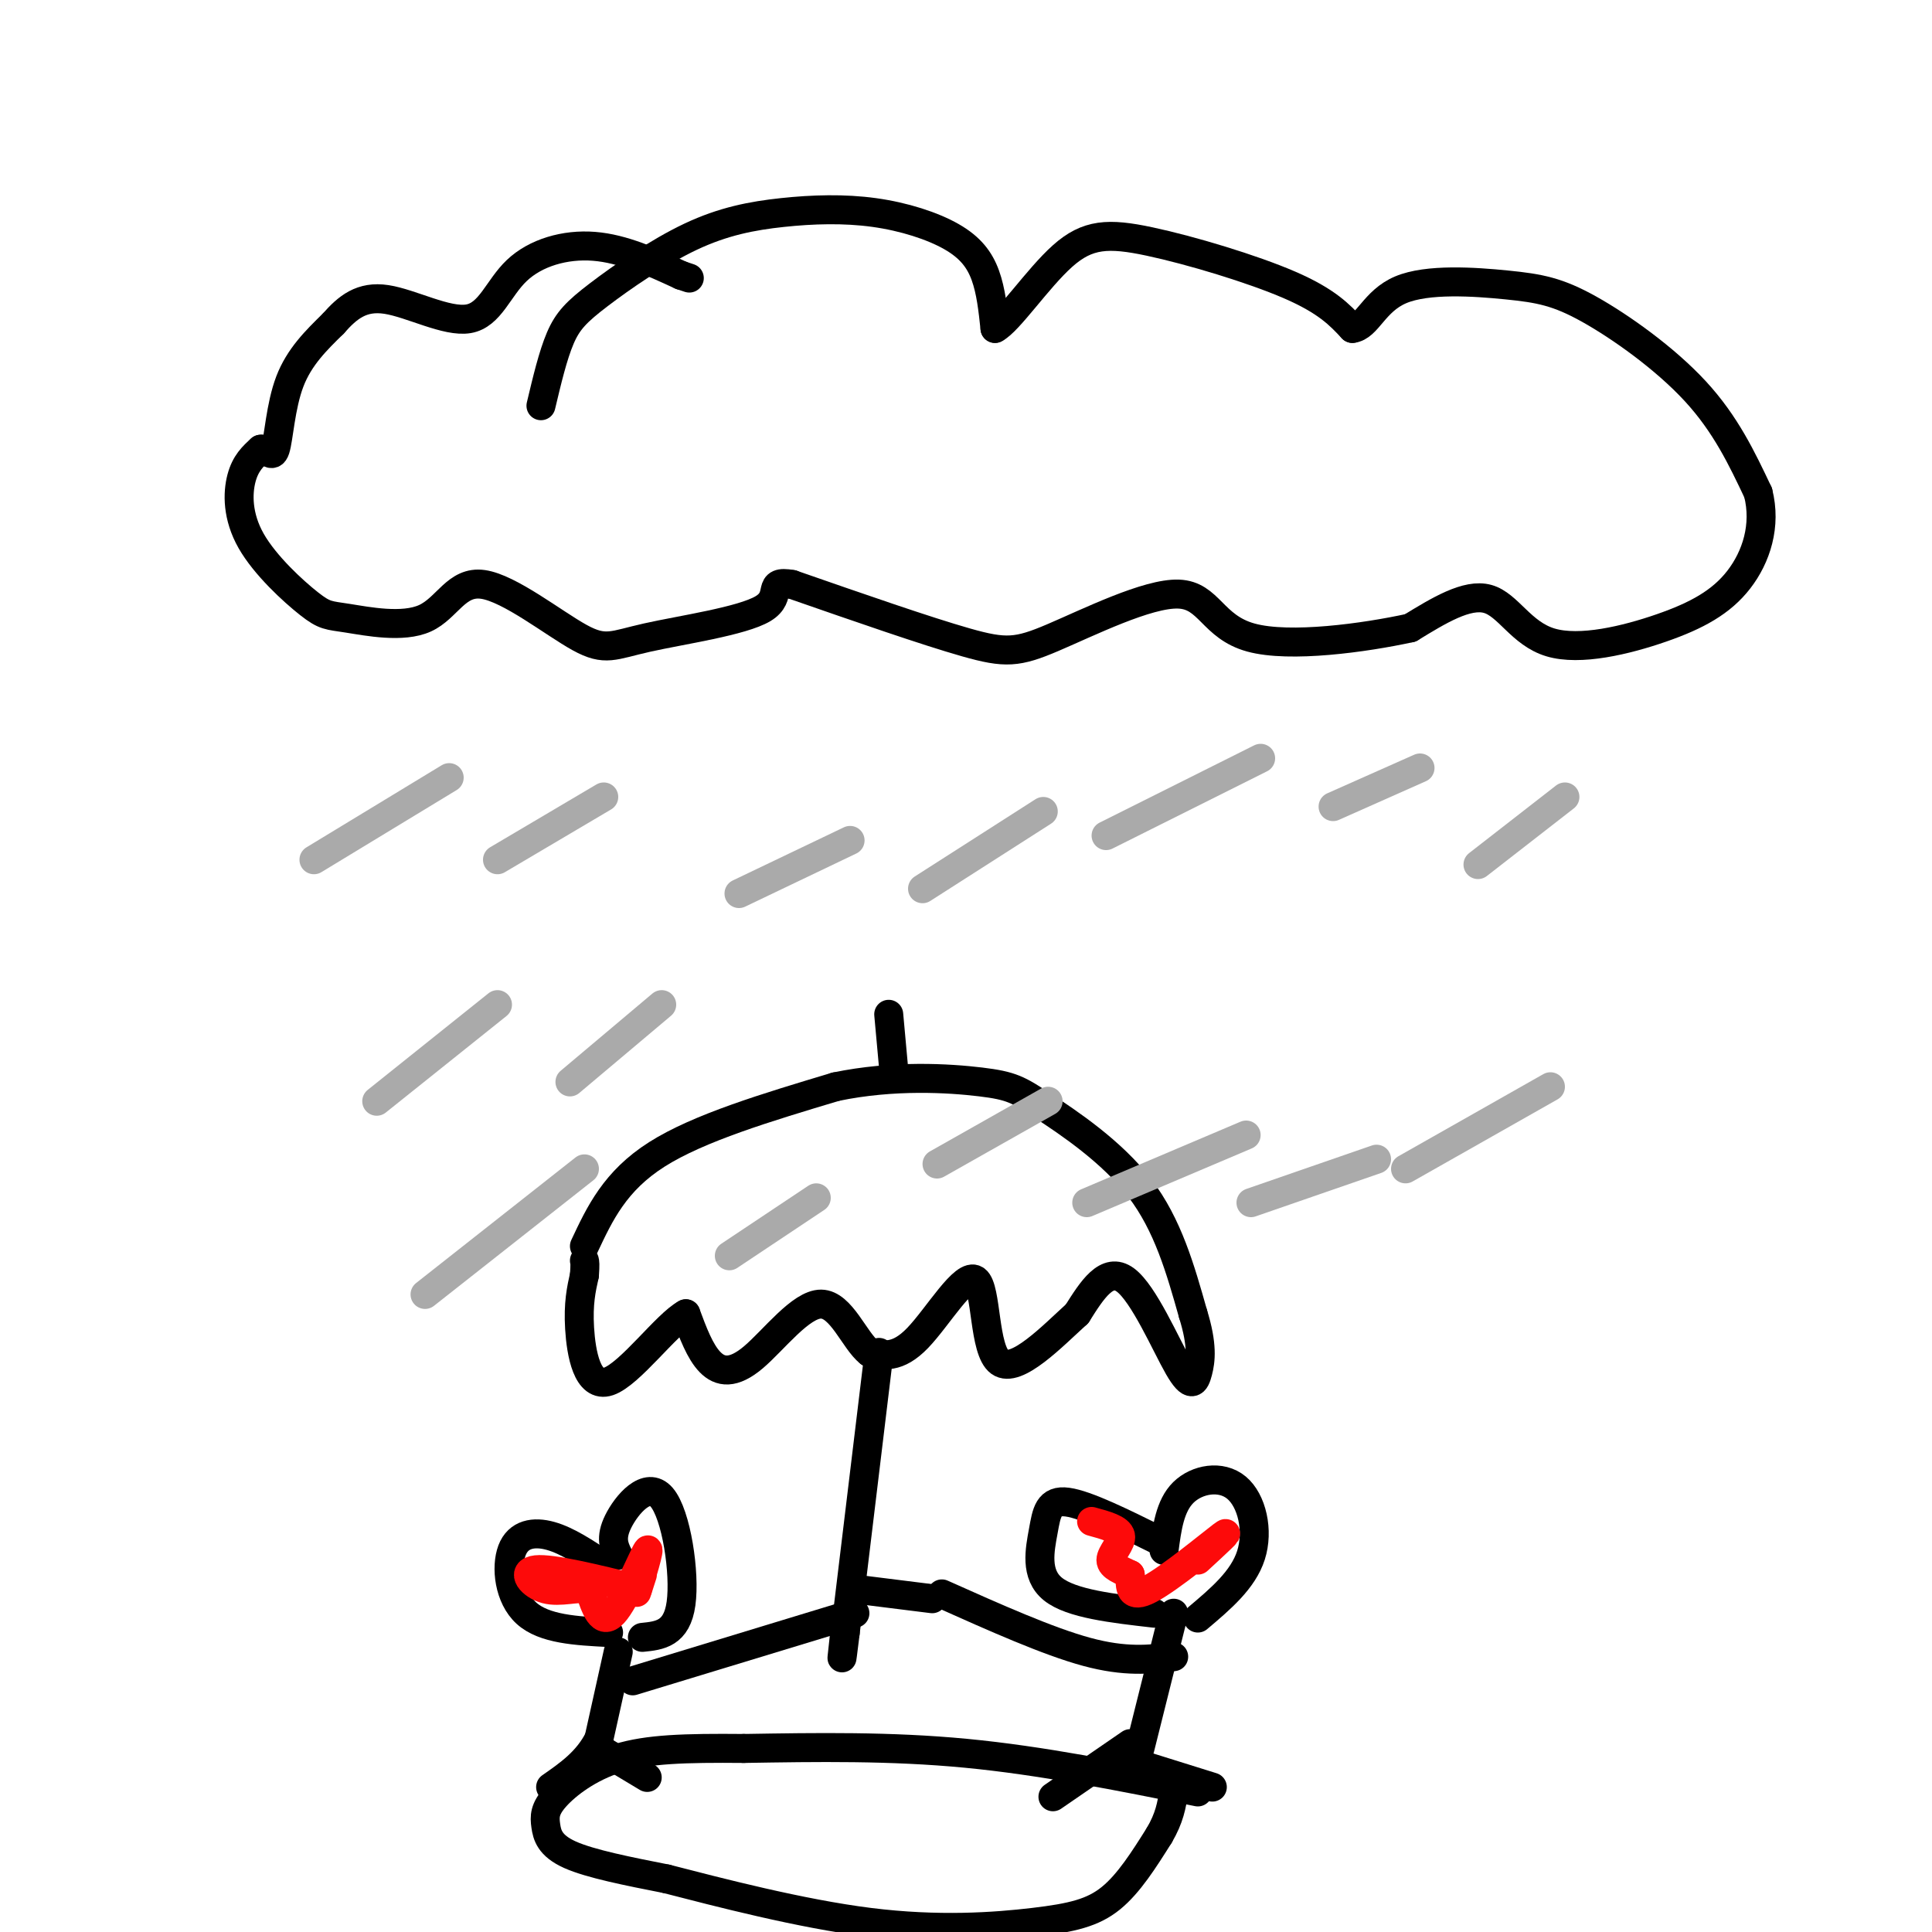
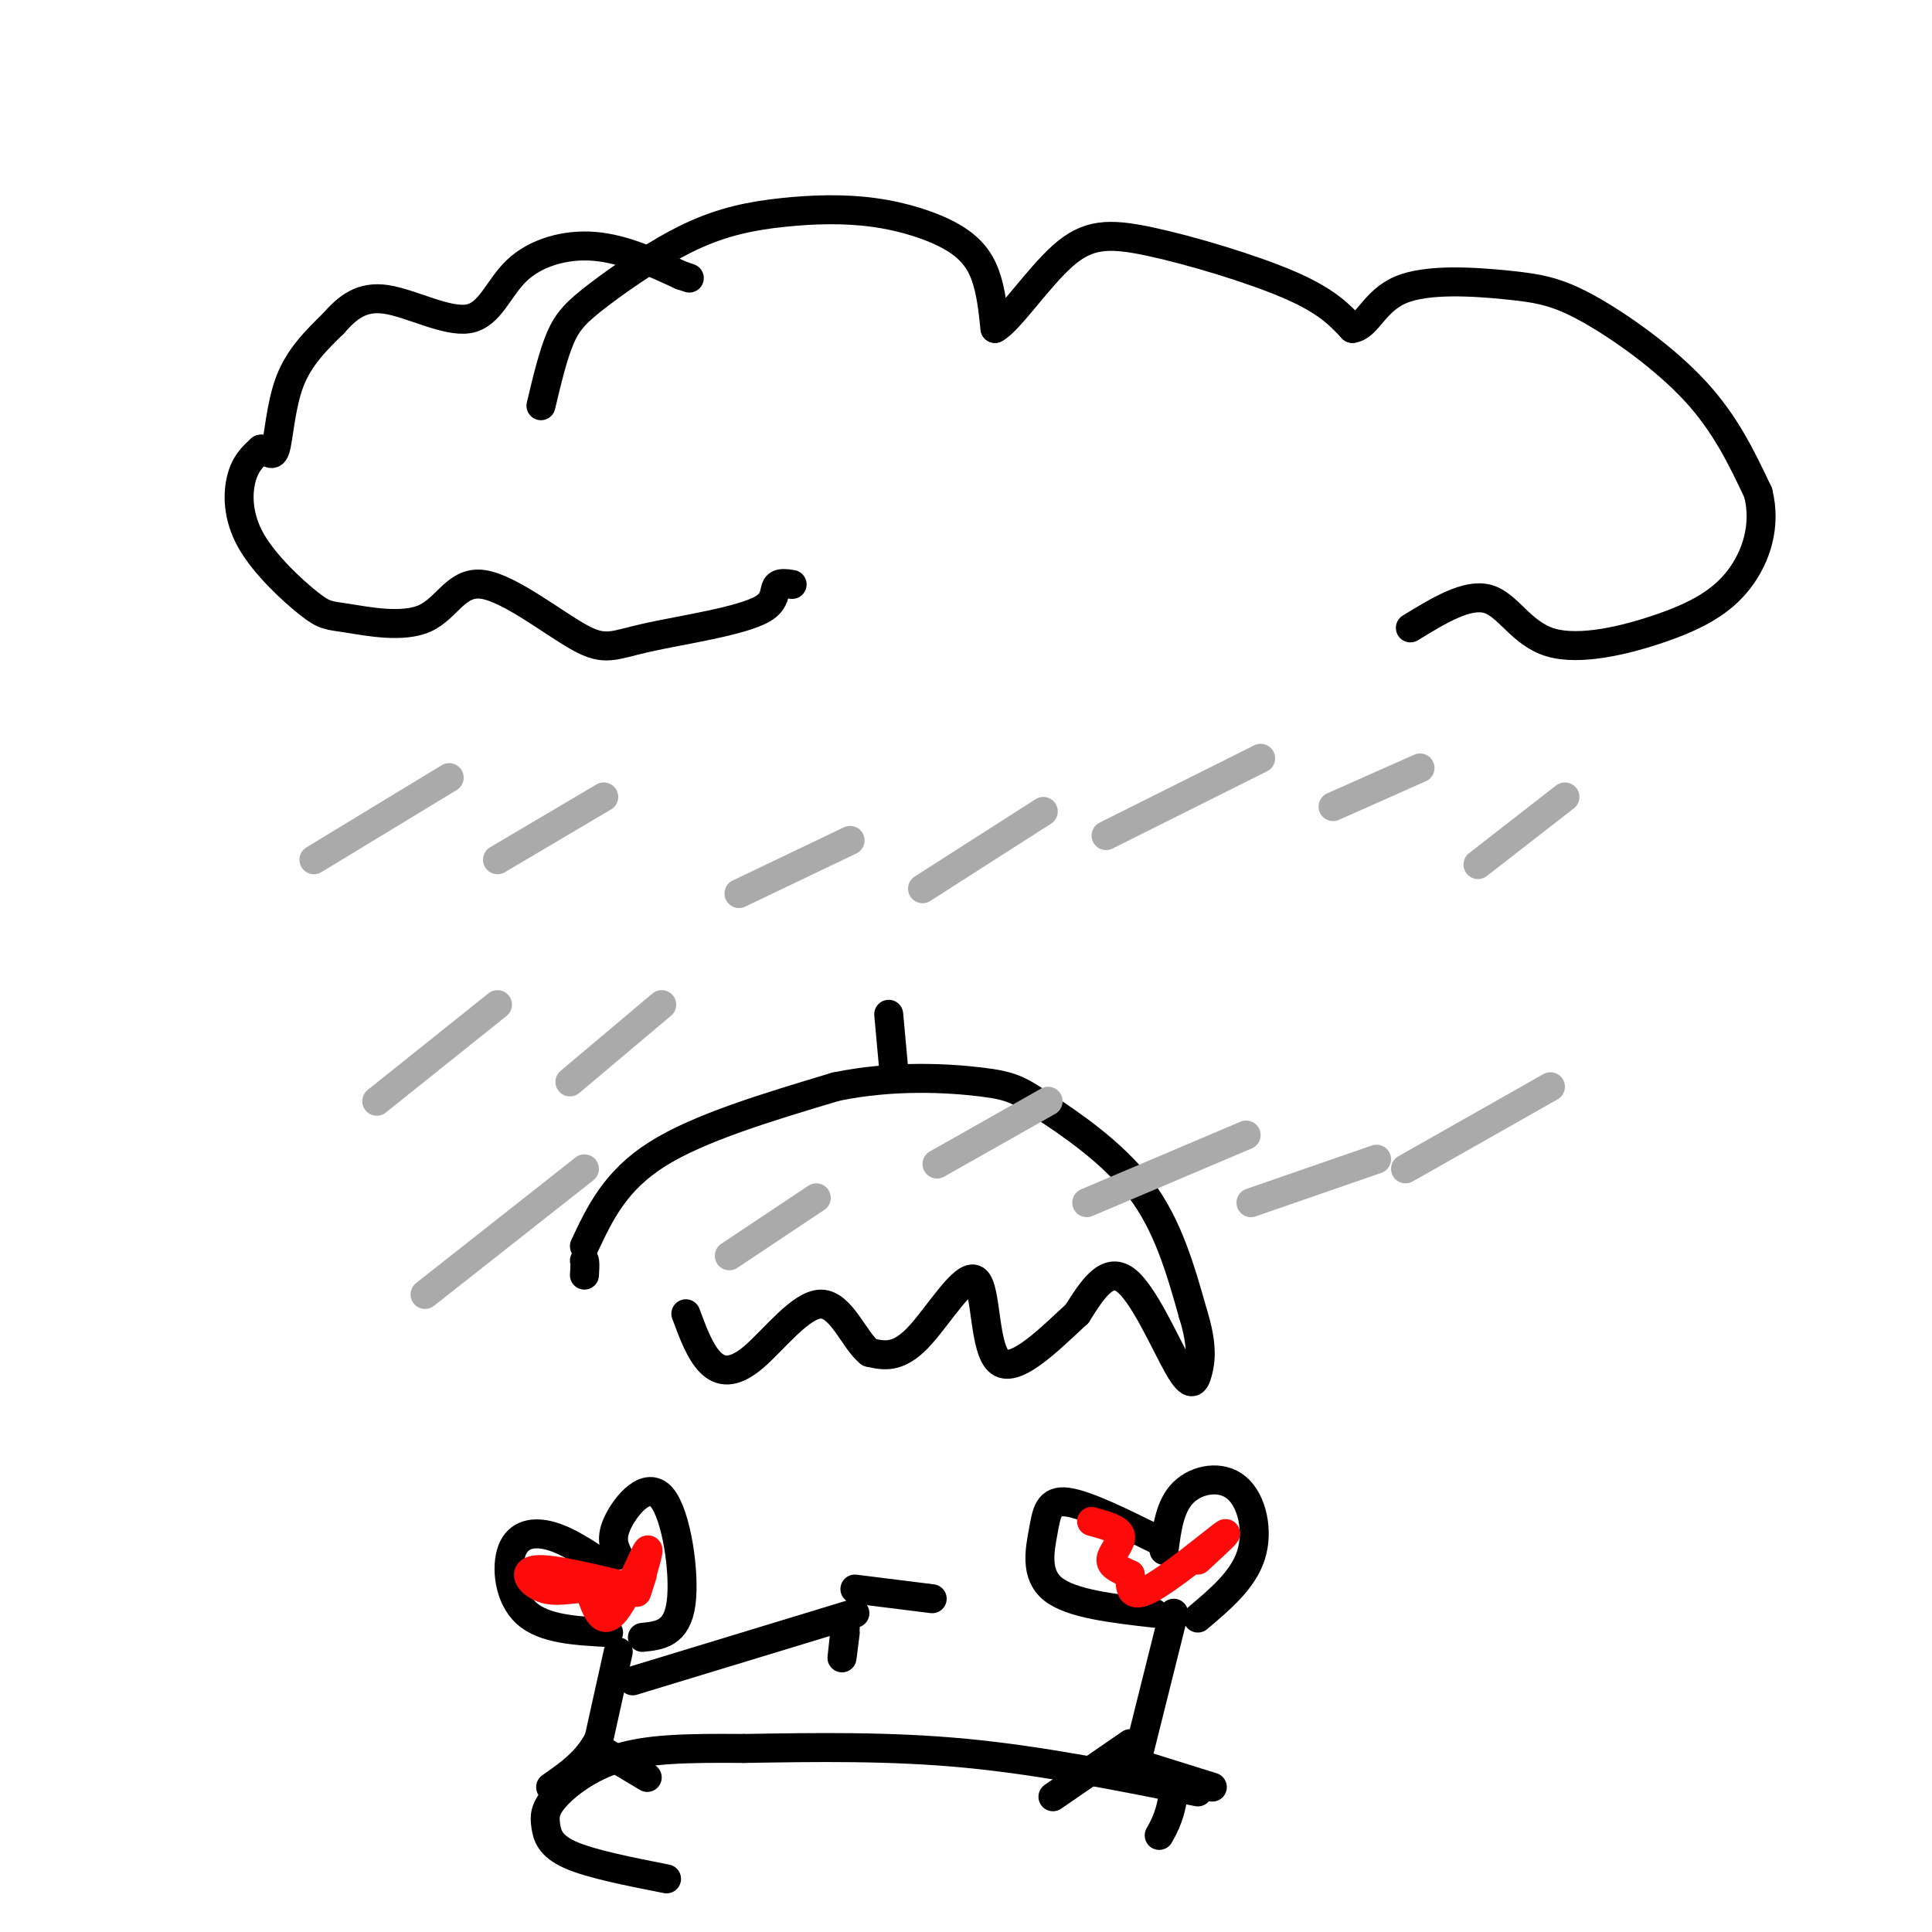
<svg xmlns="http://www.w3.org/2000/svg" viewBox="0 0 400 400" version="1.1">
  <g fill="none" stroke="#000000" stroke-width="6" stroke-linecap="round" stroke-linejoin="round">
    <path d="M121,258c3.167,-6.750 6.333,-13.500 15,-19c8.667,-5.500 22.833,-9.750 37,-14" />
    <path d="M173,225c12.014,-2.507 23.550,-1.775 30,-1c6.450,0.775 7.813,1.593 13,5c5.187,3.407 14.196,9.402 20,17c5.804,7.598 8.402,16.799 11,26" />
    <path d="M247,272c2.027,6.491 1.595,9.719 1,12c-0.595,2.281 -1.352,3.614 -4,-1c-2.648,-4.614 -7.185,-15.175 -11,-18c-3.815,-2.825 -6.907,2.088 -10,7" />
    <path d="M223,272c-5.027,4.560 -12.595,12.459 -16,10c-3.405,-2.459 -2.648,-15.278 -5,-17c-2.352,-1.722 -7.815,7.651 -12,12c-4.185,4.349 -7.093,3.675 -10,3" />
    <path d="M180,280c-3.091,-2.419 -5.818,-9.968 -10,-10c-4.182,-0.032 -9.818,7.453 -14,11c-4.182,3.547 -6.909,3.156 -9,1c-2.091,-2.156 -3.545,-6.078 -5,-10" />
-     <path d="M142,272c-4.024,2.143 -11.583,12.500 -16,14c-4.417,1.500 -5.690,-5.857 -6,-11c-0.310,-5.143 0.345,-8.071 1,-11" />
    <path d="M121,264c0.167,-2.333 0.083,-2.667 0,-3" />
    <path d="M185,221c0.000,0.000 -1.000,-11.000 -1,-11" />
-     <path d="M182,280c0.000,0.000 -7.000,58.000 -7,58" />
    <path d="M175,338c-1.167,9.500 -0.583,4.250 0,-1" />
    <path d="M241,321c0.601,-4.619 1.202,-9.238 4,-12c2.798,-2.762 7.792,-3.667 11,-1c3.208,2.667 4.631,8.905 3,14c-1.631,5.095 -6.315,9.048 -11,13" />
    <path d="M240,319c-7.530,-3.732 -15.060,-7.464 -19,-8c-3.940,-0.536 -4.292,2.125 -5,6c-0.708,3.875 -1.774,8.964 2,12c3.774,3.036 12.387,4.018 21,5" />
    <path d="M128,322c-0.851,-1.780 -1.702,-3.560 0,-7c1.702,-3.440 5.958,-8.542 9,-5c3.042,3.542 4.869,15.726 4,22c-0.869,6.274 -4.435,6.637 -8,7" />
    <path d="M125,324c-3.756,-2.512 -7.512,-5.024 -11,-6c-3.488,-0.976 -6.708,-0.417 -8,3c-1.292,3.417 -0.655,9.690 3,13c3.655,3.310 10.327,3.655 17,4" />
    <path d="M128,342c0.000,0.000 -4.000,18.000 -4,18" />
    <path d="M124,360c-2.333,4.667 -6.167,7.333 -10,10" />
    <path d="M124,362c0.000,0.000 10.000,6.000 10,6" />
    <path d="M131,348c0.000,0.000 46.000,-14.000 46,-14" />
    <path d="M243,334c0.000,0.000 -7.000,28.000 -7,28" />
    <path d="M234,361c0.000,0.000 -16.000,11.000 -16,11" />
    <path d="M235,365c0.000,0.000 16.000,5.000 16,5" />
-     <path d="M243,343c-5.000,0.583 -10.000,1.167 -18,-1c-8.000,-2.167 -19.000,-7.083 -30,-12" />
    <path d="M193,331c0.000,0.000 -16.000,-2.000 -16,-2" />
    <path d="M248,371c-16.167,-3.250 -32.333,-6.500 -48,-8c-15.667,-1.500 -30.833,-1.250 -46,-1" />
    <path d="M154,362c-12.253,-0.111 -19.885,0.111 -26,2c-6.115,1.889 -10.711,5.444 -13,8c-2.289,2.556 -2.270,4.111 -2,6c0.270,1.889 0.791,4.111 5,6c4.209,1.889 12.104,3.444 20,5" />
-     <path d="M138,389c10.769,2.774 27.691,7.207 42,9c14.309,1.793 26.006,0.944 34,0c7.994,-0.944 12.284,-1.984 16,-5c3.716,-3.016 6.858,-8.008 10,-13" />
    <path d="M240,380c2.167,-3.667 2.583,-6.333 3,-9" />
    <path d="M112,84c1.240,-5.223 2.480,-10.447 4,-14c1.520,-3.553 3.322,-5.436 8,-9c4.678,-3.564 12.234,-8.808 19,-12c6.766,-3.192 12.744,-4.333 19,-5c6.256,-0.667 12.790,-0.859 19,0c6.210,0.859 12.095,2.770 16,5c3.905,2.230 5.830,4.780 7,8c1.170,3.220 1.585,7.110 2,11" />
    <path d="M206,68c2.810,-1.399 8.836,-10.396 14,-15c5.164,-4.604 9.467,-4.817 18,-3c8.533,1.817 21.295,5.662 29,9c7.705,3.338 10.352,6.169 13,9" />
    <path d="M280,68c3.134,-0.332 4.470,-5.664 10,-8c5.530,-2.336 15.256,-1.678 22,-1c6.744,0.678 10.508,1.375 17,5c6.492,3.625 15.712,10.179 22,17c6.288,6.821 9.644,13.911 13,21" />
    <path d="M364,102c1.744,6.811 -0.394,13.339 -4,18c-3.606,4.661 -8.678,7.456 -16,10c-7.322,2.544 -16.894,4.839 -23,3c-6.106,-1.839 -8.744,-7.811 -13,-9c-4.256,-1.189 -10.128,2.406 -16,6" />
-     <path d="M292,130c-9.415,2.059 -24.954,4.206 -33,2c-8.046,-2.206 -8.600,-8.767 -15,-9c-6.400,-0.233 -18.646,5.860 -26,9c-7.354,3.140 -9.815,3.326 -18,1c-8.185,-2.326 -22.092,-7.163 -36,-12" />
    <path d="M164,121c-5.622,-1.032 -1.676,2.388 -6,5c-4.324,2.612 -16.919,4.416 -24,6c-7.081,1.584 -8.647,2.949 -14,0c-5.353,-2.949 -14.492,-10.211 -20,-11c-5.508,-0.789 -7.384,4.894 -12,7c-4.616,2.106 -11.972,0.633 -16,0c-4.028,-0.633 -4.729,-0.427 -8,-3c-3.271,-2.573 -9.111,-7.923 -12,-13c-2.889,-5.077 -2.825,-9.879 -2,-13c0.825,-3.121 2.413,-4.560 4,-6" />
    <path d="M54,93c1.226,-0.238 2.292,2.167 3,0c0.708,-2.167 1.060,-8.905 3,-14c1.940,-5.095 5.470,-8.548 9,-12" />
    <path d="M69,67c2.962,-3.368 5.865,-5.786 11,-5c5.135,0.786 12.500,4.778 17,4c4.500,-0.778 6.135,-6.325 10,-10c3.865,-3.675 9.962,-5.479 16,-5c6.038,0.479 12.019,3.239 18,6" />
    <path d="M141,57c3.000,1.000 1.500,0.500 0,0" />
  </g>
  <g fill="none" stroke="#AAAAAA" stroke-width="6" stroke-linecap="round" stroke-linejoin="round">
    <path d="M324,165c0.000,0.000 -18.000,14.000 -18,14" />
    <path d="M294,159c0.000,0.000 -18.000,8.000 -18,8" />
    <path d="M261,157c0.000,0.000 -32.000,16.000 -32,16" />
    <path d="M216,168c0.000,0.000 -25.000,16.000 -25,16" />
    <path d="M176,174c0.000,0.000 -23.000,11.000 -23,11" />
    <path d="M125,165c0.000,0.000 -22.000,13.000 -22,13" />
    <path d="M93,161c0.000,0.000 -28.000,17.000 -28,17" />
    <path d="M321,225c0.000,0.000 -30.000,17.000 -30,17" />
    <path d="M285,240c0.000,0.000 -26.000,9.000 -26,9" />
    <path d="M258,235c0.000,0.000 -33.000,14.000 -33,14" />
    <path d="M217,228c0.000,0.000 -23.000,13.000 -23,13" />
    <path d="M137,208c0.000,0.000 -19.000,16.000 -19,16" />
    <path d="M103,208c0.000,0.000 -25.000,20.000 -25,20" />
    <path d="M169,248c0.000,0.000 -18.000,12.000 -18,12" />
    <path d="M121,242c0.000,0.000 -33.000,26.000 -33,26" />
  </g>
  <g fill="none" stroke="#FD0A0A" stroke-width="6" stroke-linecap="round" stroke-linejoin="round">
    <path d="M248,323c3.689,-3.400 7.378,-6.800 5,-5c-2.378,1.800 -10.822,8.800 -15,11c-4.178,2.200 -4.089,-0.400 -4,-3" />
    <path d="M234,326c-1.714,-0.881 -4.000,-1.583 -4,-3c-0.000,-1.417 2.286,-3.548 2,-5c-0.286,-1.452 -3.143,-2.226 -6,-3" />
    <path d="M133,326c-0.827,2.589 -1.655,5.179 -1,3c0.655,-2.179 2.792,-9.125 2,-8c-0.792,1.125 -4.512,10.321 -7,13c-2.488,2.679 -3.744,-1.161 -5,-5" />
    <path d="M122,329c-2.440,-0.488 -6.042,0.792 -9,0c-2.958,-0.792 -5.274,-3.655 -2,-4c3.274,-0.345 12.137,1.827 21,4" />
  </g>
</svg>